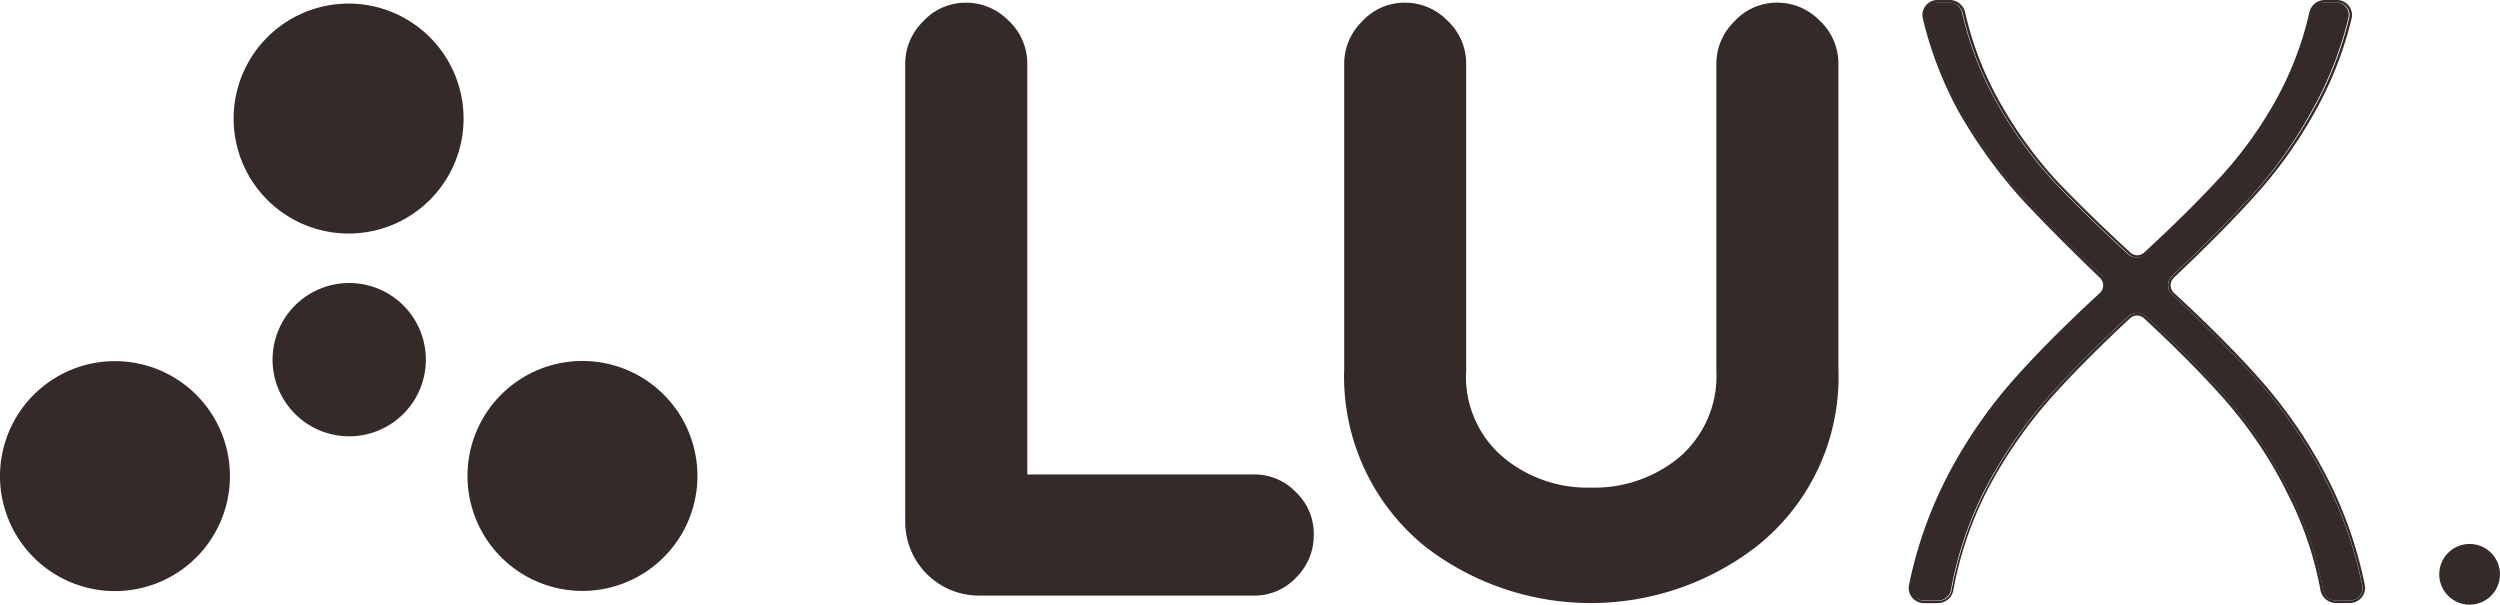
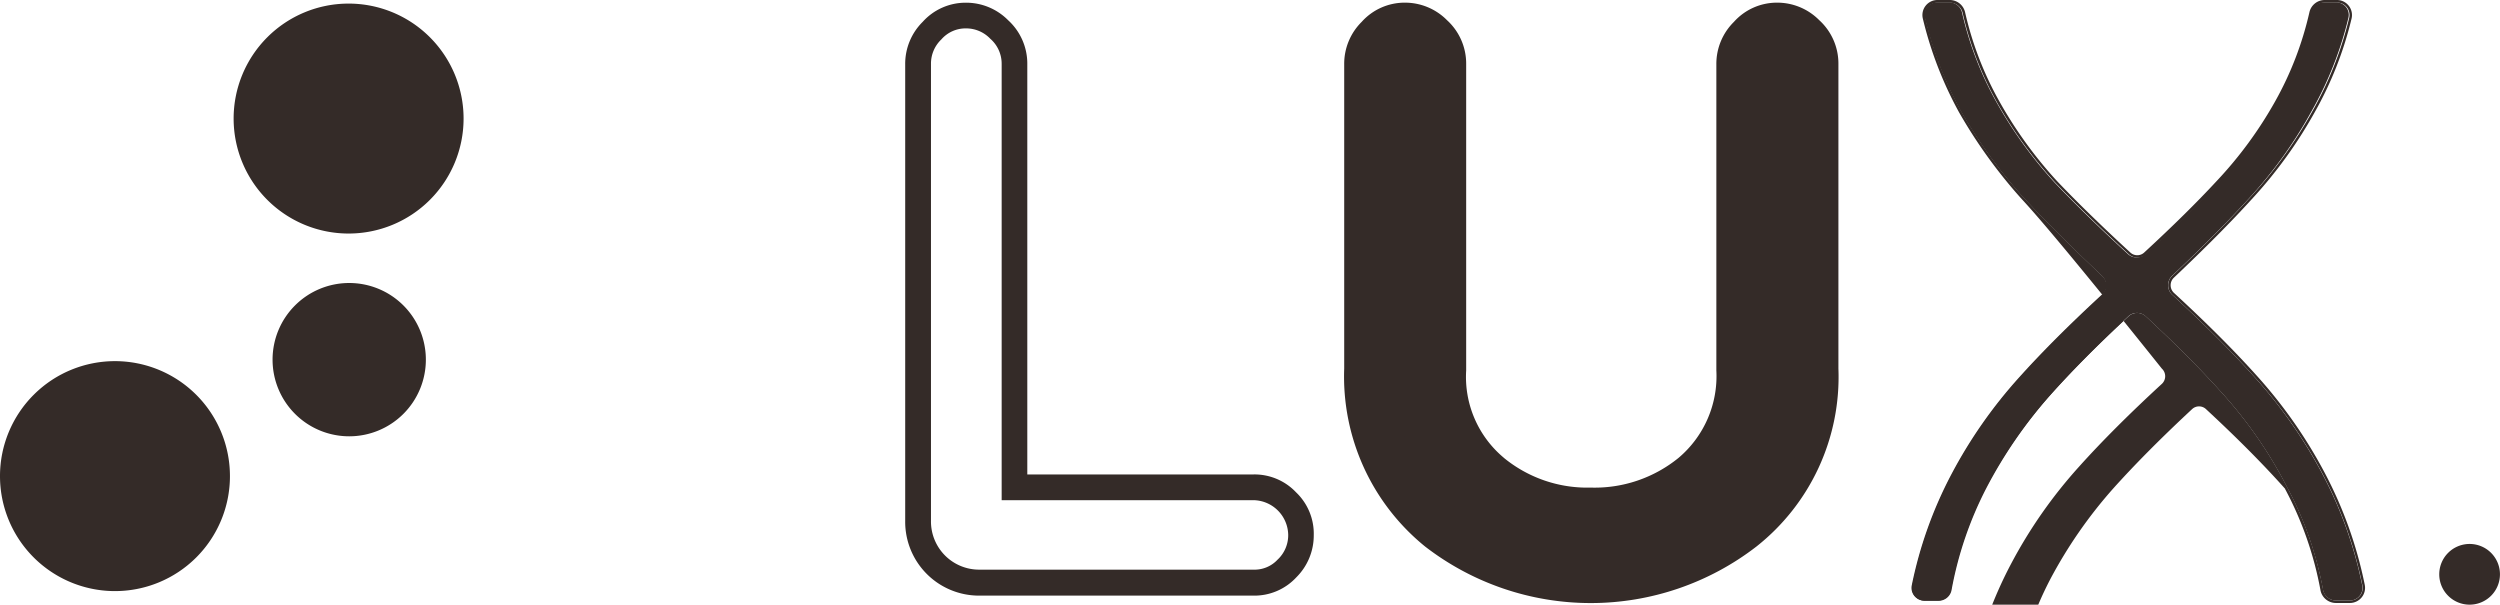
<svg xmlns="http://www.w3.org/2000/svg" id="_342B28_Matt_200x50" data-name="#342B28_Matt_200x50" width="53.621" height="12.969" viewBox="0 0 53.621 12.969">
-   <path id="Контур_12171" data-name="Контур 12171" d="M81.4,12.388a.757.757,0,0,1,.746.746.717.717,0,0,1-.222.524.675.675,0,0,1-.524.222H75.535a1.033,1.033,0,0,1-1.048-1.048v-9.8a.716.716,0,0,1,.222-.524.689.689,0,0,1,.524-.242.717.717,0,0,1,.524.222A.71.71,0,0,1,76,3.035v9.353Z" transform="translate(-54.516 -1.661)" fill="#342b28" stroke="#342b28" stroke-width="1" />
  <path id="Контур_12172" data-name="Контур 12172" d="M118.325,2.27a.716.716,0,0,1,.524.222.709.709,0,0,1,.242.544V9.566a4.082,4.082,0,0,1-1.552,3.386,4.9,4.9,0,0,1-3.2,1.088,4.849,4.849,0,0,1-3.2-1.088A4.14,4.14,0,0,1,109.6,9.566V3.035a.716.716,0,0,1,.222-.524.688.688,0,0,1,.524-.242.717.717,0,0,1,.524.222.709.709,0,0,1,.242.544V9.607a2.808,2.808,0,0,0,1.008,2.3,3.621,3.621,0,0,0,4.455,0,2.844,2.844,0,0,0,1.008-2.3V3.035a.717.717,0,0,1,.222-.524A.689.689,0,0,1,118.325,2.27Z" transform="translate(-80.214 -1.661)" fill="#342b28" stroke="#342b28" stroke-width="1" />
  <path id="Контур_12173" data-name="Контур 12173" d="M85.263,9.972h0a2.82,2.82,0,0,0,1.866.64,2.849,2.849,0,0,0,1.884-.638A2.294,2.294,0,0,0,89.823,8.1V1.529A1.266,1.266,0,0,1,90.2.623a1.238,1.238,0,0,1,.923-.412,1.266,1.266,0,0,1,.906.375,1.259,1.259,0,0,1,.412.943V8.06a4.633,4.633,0,0,1-1.758,3.816,5.813,5.813,0,0,1-7.107,0A4.69,4.69,0,0,1,81.841,8.06V1.529a1.266,1.266,0,0,1,.375-.906,1.237,1.237,0,0,1,.923-.412,1.267,1.267,0,0,1,.906.375,1.26,1.26,0,0,1,.412.943V8.1a2.259,2.259,0,0,0,.806,1.871ZM83.663.985a.716.716,0,0,0-.524-.222A.688.688,0,0,0,82.615,1a.716.716,0,0,0-.222.524V8.06a4.14,4.14,0,0,0,1.532,3.386,4.849,4.849,0,0,0,3.2,1.088,4.9,4.9,0,0,0,3.2-1.088A4.082,4.082,0,0,0,91.887,8.06V1.529a.709.709,0,0,0-.242-.544.716.716,0,0,0-.524-.222A.689.689,0,0,0,90.6,1a.717.717,0,0,0-.222.524V8.1a2.844,2.844,0,0,1-1.008,2.3,3.621,3.621,0,0,1-4.455,0A2.808,2.808,0,0,1,83.9,8.1V1.529A.709.709,0,0,0,83.663.985Zm-2.855,9.728a1.227,1.227,0,0,0-.914-.383h-4.85v-8.8a1.26,1.26,0,0,0-.412-.943,1.267,1.267,0,0,0-.906-.375A1.238,1.238,0,0,0,72.8.623a1.267,1.267,0,0,0-.375.906v9.8a1.584,1.584,0,0,0,1.6,1.6h5.866a1.226,1.226,0,0,0,.923-.392,1.267,1.267,0,0,0,.374-.905A1.227,1.227,0,0,0,80.808,10.713Zm-.39,1.439a.717.717,0,0,0,.222-.524.757.757,0,0,0-.746-.746h-5.4V1.529A.71.71,0,0,0,74.25.985a.716.716,0,0,0-.524-.222A.689.689,0,0,0,73.2,1a.716.716,0,0,0-.222.524v9.8a1.033,1.033,0,0,0,1.048,1.048h5.866A.675.675,0,0,0,80.418,12.151Z" transform="translate(-53.01 -0.154)" fill="#342b28" fill-rule="evenodd" />
  <path id="Контур_12174" data-name="Контур 12174" d="M158.531,6.065a.279.279,0,0,0,0,.407q1.046.964,1.776,1.777a10.2,10.2,0,0,1,1.447,2.07,8.885,8.885,0,0,1,.853,2.388.27.27,0,0,1-.267.324h-.3a.282.282,0,0,1-.275-.231,7.522,7.522,0,0,0-.765-2.188,9.393,9.393,0,0,0-1.338-1.961q-.7-.789-1.7-1.715a.273.273,0,0,0-.372,0q-1,.927-1.7,1.715a9.955,9.955,0,0,0-1.356,1.961,7.81,7.81,0,0,0-.747,2.188.282.282,0,0,1-.275.231h-.3a.27.27,0,0,1-.267-.324,8.885,8.885,0,0,1,.853-2.388,10.2,10.2,0,0,1,1.447-2.07q.73-.813,1.776-1.777a.278.278,0,0,0,0-.407q-1.009-.953-1.687-1.682a10.715,10.715,0,0,1-1.338-1.851,8.029,8.029,0,0,1-.77-2,.268.268,0,0,1,.264-.33h.261a.282.282,0,0,1,.273.22,7.179,7.179,0,0,0,.74,1.923,9.156,9.156,0,0,0,1.246,1.722q.65.684,1.573,1.534a.274.274,0,0,0,.371,0q.922-.85,1.555-1.534a8.708,8.708,0,0,0,1.264-1.722,7.18,7.18,0,0,0,.74-1.923.282.282,0,0,1,.273-.22h.261a.268.268,0,0,1,.264.329,7.719,7.719,0,0,1-.788,2A9.573,9.573,0,0,1,160.2,4.383Q159.538,5.112,158.531,6.065Z" transform="translate(-111.941 -0.151)" fill="#342b28" />
-   <path id="Контур_12175" data-name="Контур 12175" d="M160.807,10.488h0a9.347,9.347,0,0,0-1.33-1.949q-.7-.786-1.7-1.712a.218.218,0,0,0-.3,0q-.995.925-1.7,1.712a9.9,9.9,0,0,0-1.348,1.949,7.758,7.758,0,0,0-.742,2.172.337.337,0,0,1-.329.276h-.3a.325.325,0,0,1-.321-.391,8.946,8.946,0,0,1,.858-2.4,10.246,10.246,0,0,1,1.455-2.081q.732-.816,1.78-1.78a.223.223,0,0,0,0-.326Q155.834,5,155.154,4.27h0a10.789,10.789,0,0,1-1.344-1.86h0A8.068,8.068,0,0,1,153.033.4a.323.323,0,0,1,.318-.4h.261a.338.338,0,0,1,.327.263,7.112,7.112,0,0,0,.734,1.909,9.105,9.105,0,0,0,1.238,1.712q.649.682,1.571,1.531a.219.219,0,0,0,.3,0q.921-.849,1.552-1.531h0a8.646,8.646,0,0,0,1.256-1.711,7.123,7.123,0,0,0,.734-1.909A.337.337,0,0,1,161.649,0h.261a.323.323,0,0,1,.318.4,7.778,7.778,0,0,1-.793,2.012A9.633,9.633,0,0,1,160.09,4.27q-.664.731-1.672,1.685a.224.224,0,0,0,0,.326q1.048.965,1.78,1.78a10.255,10.255,0,0,1,1.455,2.081,8.939,8.939,0,0,1,.858,2.4.325.325,0,0,1-.321.391h-.3a.337.337,0,0,1-.329-.276,7.464,7.464,0,0,0-.76-2.172ZM160.159,8.1q-.73-.813-1.776-1.777a.279.279,0,0,1,0-.407q1.007-.953,1.669-1.682a9.572,9.572,0,0,0,1.338-1.851,7.72,7.72,0,0,0,.788-2,.268.268,0,0,0-.264-.329h-.261a.282.282,0,0,0-.273.22,7.178,7.178,0,0,1-.74,1.923,8.708,8.708,0,0,1-1.264,1.722q-.633.684-1.555,1.534a.274.274,0,0,1-.371,0q-.923-.85-1.574-1.534A9.155,9.155,0,0,1,154.626,2.2a7.178,7.178,0,0,1-.74-1.923.282.282,0,0,0-.273-.22h-.261a.268.268,0,0,0-.264.33,8.029,8.029,0,0,0,.77,2,10.715,10.715,0,0,0,1.338,1.851q.679.729,1.687,1.682a.278.278,0,0,1,0,.407q-1.046.964-1.776,1.777a10.206,10.206,0,0,0-1.447,2.07,8.884,8.884,0,0,0-.853,2.388.27.27,0,0,0,.267.324h.3a.282.282,0,0,0,.275-.231,7.811,7.811,0,0,1,.747-2.188A9.956,9.956,0,0,1,155.744,8.5q.7-.789,1.7-1.715a.273.273,0,0,1,.372,0q1,.927,1.7,1.715a9.392,9.392,0,0,1,1.338,1.961,7.523,7.523,0,0,1,.765,2.188.282.282,0,0,0,.275.231h.3a.27.27,0,0,0,.267-.324,8.885,8.885,0,0,0-.853-2.388A10.206,10.206,0,0,0,160.159,8.1Z" transform="translate(-111.791)" fill="#342b28" fill-rule="evenodd" />
+   <path id="Контур_12175" data-name="Контур 12175" d="M160.807,10.488h0q-.7-.786-1.7-1.712a.218.218,0,0,0-.3,0q-.995.925-1.7,1.712a9.9,9.9,0,0,0-1.348,1.949,7.758,7.758,0,0,0-.742,2.172.337.337,0,0,1-.329.276h-.3a.325.325,0,0,1-.321-.391,8.946,8.946,0,0,1,.858-2.4,10.246,10.246,0,0,1,1.455-2.081q.732-.816,1.78-1.78a.223.223,0,0,0,0-.326Q155.834,5,155.154,4.27h0a10.789,10.789,0,0,1-1.344-1.86h0A8.068,8.068,0,0,1,153.033.4a.323.323,0,0,1,.318-.4h.261a.338.338,0,0,1,.327.263,7.112,7.112,0,0,0,.734,1.909,9.105,9.105,0,0,0,1.238,1.712q.649.682,1.571,1.531a.219.219,0,0,0,.3,0q.921-.849,1.552-1.531h0a8.646,8.646,0,0,0,1.256-1.711,7.123,7.123,0,0,0,.734-1.909A.337.337,0,0,1,161.649,0h.261a.323.323,0,0,1,.318.4,7.778,7.778,0,0,1-.793,2.012A9.633,9.633,0,0,1,160.09,4.27q-.664.731-1.672,1.685a.224.224,0,0,0,0,.326q1.048.965,1.78,1.78a10.255,10.255,0,0,1,1.455,2.081,8.939,8.939,0,0,1,.858,2.4.325.325,0,0,1-.321.391h-.3a.337.337,0,0,1-.329-.276,7.464,7.464,0,0,0-.76-2.172ZM160.159,8.1q-.73-.813-1.776-1.777a.279.279,0,0,1,0-.407q1.007-.953,1.669-1.682a9.572,9.572,0,0,0,1.338-1.851,7.72,7.72,0,0,0,.788-2,.268.268,0,0,0-.264-.329h-.261a.282.282,0,0,0-.273.22,7.178,7.178,0,0,1-.74,1.923,8.708,8.708,0,0,1-1.264,1.722q-.633.684-1.555,1.534a.274.274,0,0,1-.371,0q-.923-.85-1.574-1.534A9.155,9.155,0,0,1,154.626,2.2a7.178,7.178,0,0,1-.74-1.923.282.282,0,0,0-.273-.22h-.261a.268.268,0,0,0-.264.33,8.029,8.029,0,0,0,.77,2,10.715,10.715,0,0,0,1.338,1.851q.679.729,1.687,1.682a.278.278,0,0,1,0,.407q-1.046.964-1.776,1.777a10.206,10.206,0,0,0-1.447,2.07,8.884,8.884,0,0,0-.853,2.388.27.27,0,0,0,.267.324h.3a.282.282,0,0,0,.275-.231,7.811,7.811,0,0,1,.747-2.188A9.956,9.956,0,0,1,155.744,8.5q.7-.789,1.7-1.715a.273.273,0,0,1,.372,0q1,.927,1.7,1.715a9.392,9.392,0,0,1,1.338,1.961,7.523,7.523,0,0,1,.765,2.188.282.282,0,0,0,.275.231h.3a.27.27,0,0,0,.267-.324,8.885,8.885,0,0,0-.853-2.388A10.206,10.206,0,0,0,160.159,8.1Z" transform="translate(-111.791)" fill="#342b28" fill-rule="evenodd" />
  <path id="Контур_12176" data-name="Контур 12176" d="M196.445,44.167a.651.651,0,1,1-.651-.651A.651.651,0,0,1,196.445,44.167Z" transform="translate(-142.825 -31.849)" fill="#342b28" />
  <path id="Контур_12177" data-name="Контур 12177" d="M25.094,24.284a1.644,1.644,0,1,1-1.644-1.644A1.644,1.644,0,0,1,25.094,24.284Z" transform="translate(-15.96 -16.57)" fill="#342b28" />
-   <path id="Контур_12178" data-name="Контур 12178" d="M42.332,31.343a2.466,2.466,0,1,1-2.466-2.466A2.466,2.466,0,0,1,42.332,31.343Z" transform="translate(-27.373 -21.135)" fill="#342b28" />
  <path id="Контур_12179" data-name="Контур 12179" d="M23.62,2.754A2.466,2.466,0,1,1,21.153.288,2.466,2.466,0,0,1,23.62,2.754Z" transform="translate(-13.677 -0.211)" fill="#342b28" />
  <path id="Контур_12180" data-name="Контур 12180" d="M4.932,31.375A2.466,2.466,0,1,1,2.473,28.9,2.466,2.466,0,0,1,4.932,31.375Z" transform="translate(0 -21.154)" fill="#342b28" />
</svg>